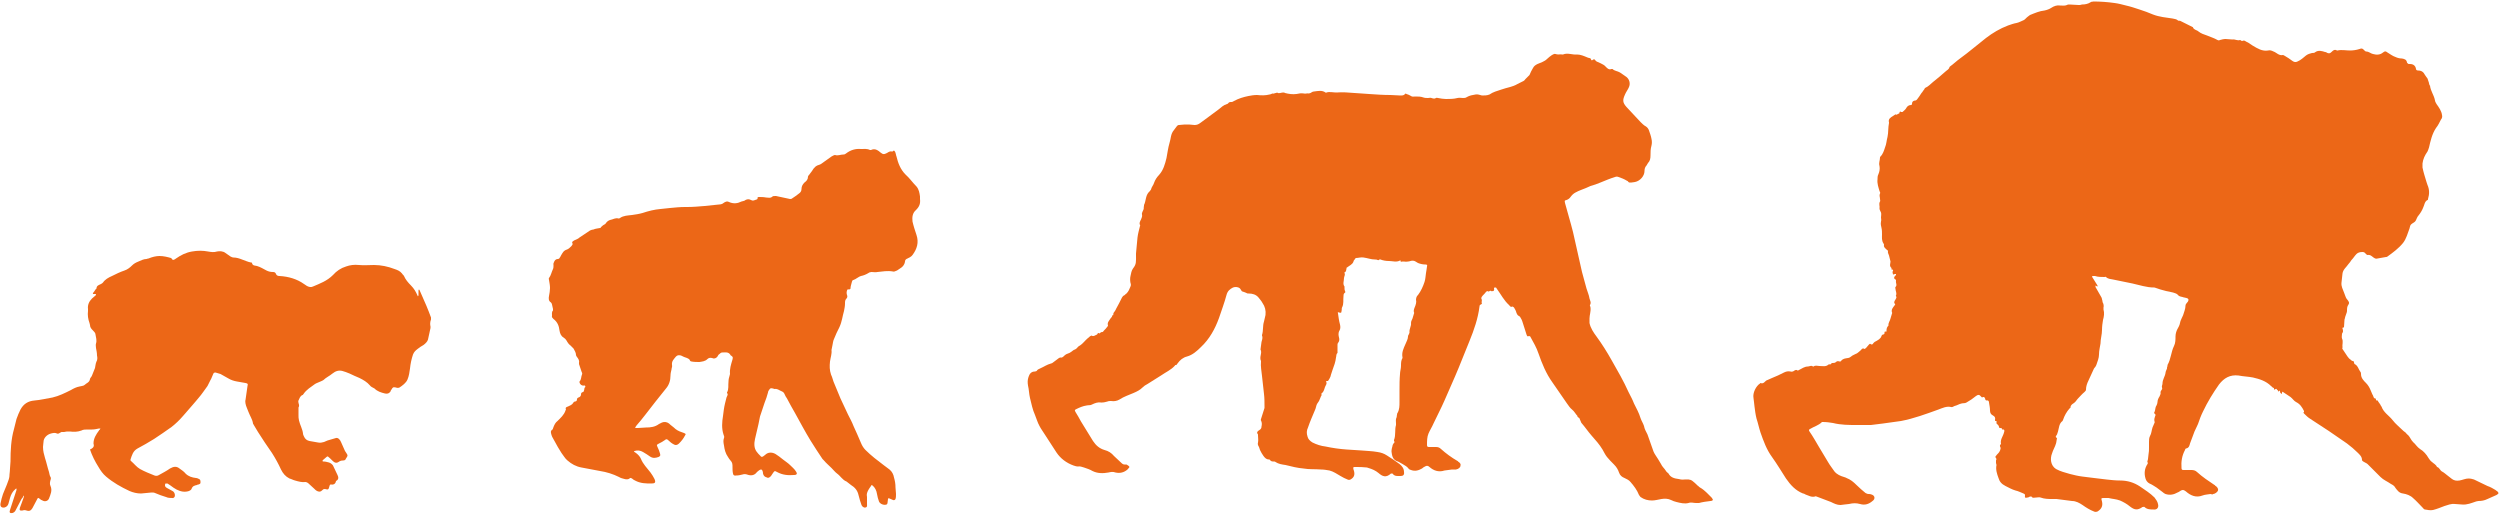
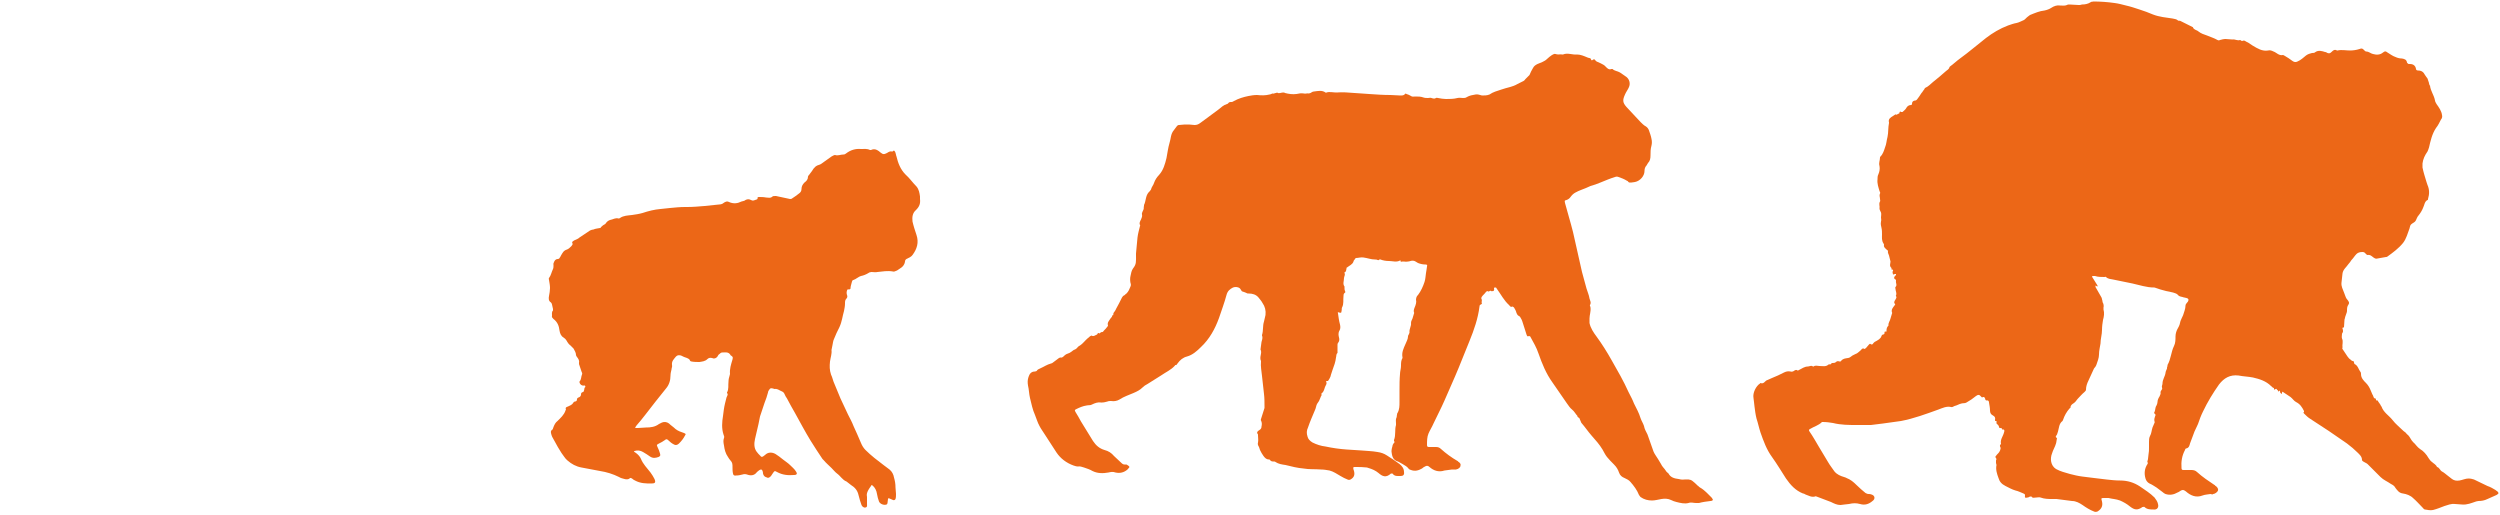
<svg xmlns="http://www.w3.org/2000/svg" version="1.1" id="Layer_1" x="0px" y="0px" viewBox="0 0 500 103" style="enable-background:new 0 0 500 103;" xml:space="preserve">
  <style type="text/css">
	.st0{fill:#EC6717;}
</style>
  <g>
    <path id="elder" class="st0" d="M442.1,98.8c-0.5,0.1-1.1,0.1-1.6,0.3c-1.3,0.5-2.4,0-3.3-0.8c-0.4-0.3-0.6-0.4-1-0.2   c-0.2,0.1-0.4,0.3-0.7,0.4c-0.7,0.4-1.5,0.6-2.4,0.3c-0.2-0.1-0.4-0.2-0.6-0.4c-0.4-0.3-0.8-0.6-1.2-0.9c-0.5-0.3-0.9-0.6-1.4-0.8   c-0.4-0.2-0.7-0.6-0.8-1c-0.3-1-0.2-2,0.4-2.9c0-0.1,0.1-0.2,0.1-0.2c-0.3-0.3,0-0.5,0-0.8c0-0.3,0.1-0.6,0.1-0.9   c0.1-0.5,0.1-0.9,0.1-1.4c0-0.4,0-0.7,0-1.1c0-0.4,0-0.8,0.2-1.2c0.3-0.5,0.3-1.1,0.5-1.7c0.1-0.2,0.2-0.5,0.3-0.7   c0.1-0.2,0.2-0.4,0.1-0.5c-0.1-0.4,0-0.7,0.1-1c0.1-0.2,0.2-0.4-0.1-0.6c-0.1,0-0.1-0.2,0-0.3c0.2-0.4,0.1-0.9,0.4-1.3   c0.1-0.2,0.2-0.5,0.2-0.7c0-0.4,0.2-0.8,0.4-1.1c0.1-0.3,0.3-0.5,0.2-0.9c0-0.1,0.1-0.2,0.2-0.4c0.1-0.1,0.2-0.3,0.1-0.5   c-0.1-0.3,0.1-0.5,0.1-0.8c0-0.8,0.5-1.4,0.6-2.1c0-0.3,0.2-0.6,0.3-0.9c0-0.2,0-0.3,0.1-0.5c0-0.1,0-0.1,0-0.2   c0.7-1.2,0.7-2.6,1.3-3.8c0.3-0.6,0.3-1.3,0.3-1.9c0-0.6,0.2-1.2,0.5-1.7c0.3-0.5,0.4-0.9,0.5-1.4c0.1-0.2,0.2-0.5,0.3-0.7   c0.1-0.1,0.1-0.3,0.2-0.4c0.2-0.7,0.5-1.3,0.5-2c0-0.3,0.3-0.5,0.5-0.8c0.2-0.4,0.1-0.6-0.3-0.7c-0.3-0.1-0.6-0.1-0.8-0.2   c-0.4-0.1-0.7-0.1-1-0.5c-0.2-0.2-0.6-0.3-0.9-0.4c-0.4-0.1-0.9-0.2-1.4-0.3c-0.8-0.2-1.5-0.4-2.3-0.7c0,0,0,0-0.1,0   c-1.5,0-2.9-0.5-4.3-0.8c-1.3-0.3-2.6-0.5-3.9-0.8c-0.5-0.1-1-0.1-1.4-0.5c-0.1-0.1-0.2,0-0.3,0c-0.7,0-1.3,0-1.9-0.2   c-0.1,0-0.2,0-0.3,0c-0.3,0-0.4,0.1-0.2,0.3c0.3,0.5,0.7,1.1,1,1.6c0,0.1,0,0.1,0,0.2c-0.1,0-0.1,0-0.2-0.1c-0.1,0-0.1-0.1-0.2-0.1   c0,0.1,0,0.2,0,0.3c0.4,0.7,0.8,1.4,1.2,2.1c0.1,0.2,0.1,0.5,0.2,0.7c0,0.1,0,0.1,0,0.2c0.2,0.3,0.3,0.8,0.2,1.1c0,0.1,0,0.3,0,0.4   c0.2,0.7,0.1,1.4-0.1,2.1c-0.1,0.6-0.2,1.3-0.2,2c0,0.9-0.3,1.8-0.3,2.7c-0.1,0.7-0.3,1.4-0.3,2.2c0,0.7-0.3,1.4-0.5,2   c-0.1,0.3-0.3,0.6-0.5,0.8c-0.4,0.8-0.7,1.6-1.1,2.4c-0.3,0.6-0.5,1.2-0.5,1.8c0,0.2-0.1,0.3-0.3,0.5c-0.5,0.4-0.9,0.9-1.3,1.3   c-0.3,0.3-0.4,0.6-0.8,0.9c-0.3,0.2-0.7,0.4-0.7,0.9c0,0.1-0.1,0.1-0.2,0.2c-0.6,0.7-1,1.4-1.3,2.3c0,0.1-0.1,0.1-0.1,0.2   c-0.7,0.5-0.7,1.4-0.9,2.1c-0.1,0.2-0.1,0.4-0.2,0.6c-0.1,0.2-0.5,0.5,0,0.7c-0.1,0.4-0.1,0.8-0.2,1.1c-0.2,0.7-0.6,1.3-0.8,2   c-0.4,1-0.3,2.4,0.8,3.1c0.9,0.5,1.8,0.7,2.8,1c0.8,0.2,1.6,0.4,2.4,0.5c0.8,0.1,1.6,0.2,2.4,0.3c0.8,0.1,1.7,0.2,2.5,0.3   c0.9,0.1,1.8,0.2,2.7,0.2c1.5,0,2.8,0.4,4,1.2c1,0.7,2,1.3,2.9,2.2c0.3,0.4,0.6,0.8,0.7,1.3c0.2,0.7-0.2,1.2-0.9,1.1   c-0.6,0-1.3,0-1.8-0.5c-0.1-0.1-0.2,0-0.3,0c0,0,0,0-0.1,0c-1,0.7-1.6,0.6-2.5-0.1c-0.6-0.5-1.3-0.9-2-1.2   c-0.8-0.3-1.5-0.3-2.3-0.5c-0.3,0-0.5,0-0.8,0c-0.7,0-0.7,0-0.5,0.7c0.2,0.9-0.1,1.5-0.9,2c-0.3,0.1-0.5,0.1-0.7,0   c-0.8-0.3-1.6-0.8-2.3-1.3c-0.6-0.4-1.3-0.8-2.1-0.8c-1-0.1-2.1-0.3-3.1-0.4c-0.3,0-0.6,0-0.8,0c-0.8,0-1.6,0-2.4-0.3   c-0.3-0.1-0.6,0-0.8,0c-0.4,0-0.8,0.2-1-0.2c0,0-0.2,0-0.3,0c-0.2,0.1-0.3,0.2-0.5,0.2c-0.4,0.1-0.6,0.1-0.5-0.4   c0-0.3-0.1-0.3-0.3-0.4c-0.5-0.2-1.1-0.5-1.6-0.6c-0.7-0.2-1.4-0.6-2-0.9c-0.8-0.4-1.2-0.9-1.4-1.6c-0.3-0.8-0.6-1.7-0.4-2.6   c0-0.1-0.1-0.3-0.1-0.4c0-0.2,0-0.4,0-0.5c0-0.1,0.1-0.2,0.1-0.3c-0.1-0.2-0.3-0.4-0.2-0.5c0.2-0.3,0.4-0.5,0.6-0.7   c0.2-0.2,0.5-0.8,0.4-1.1c-0.1-0.2-0.2-0.4,0-0.6c0,0,0.1-0.1,0.1-0.1c-0.2-0.9,0.4-1.5,0.6-2.3c0.1-0.3,0.2-0.7-0.4-0.6   c0.1-0.5-0.6-0.1-0.6-0.5c0-0.3-0.3-0.5-0.5-0.7c0-0.1,0-0.2,0-0.2c0-0.1,0-0.2,0-0.3c-0.1,0-0.2,0-0.2,0c-0.1,0-0.1-0.1-0.1-0.2   c0.1-0.4,0-0.7-0.4-0.9c-0.4-0.2-0.6-0.5-0.6-1c0-0.5-0.1-1-0.2-1.6c0-0.2-0.1-0.5-0.5-0.4c0,0-0.2-0.1-0.2-0.1   c-0.1-0.4-0.2-0.8-0.7-0.5c0,0-0.1-0.1-0.2-0.2c-0.3-0.4-0.6-0.4-1-0.1c-0.6,0.5-1.2,0.9-1.9,1.3c-0.3,0.2-0.7,0.1-1,0.2   c-0.5,0.1-0.9,0.4-1.4,0.5c-0.2,0.1-0.5,0.3-0.7,0.2c-0.9-0.2-1.7,0.2-2.5,0.5c-2.5,0.9-4.9,1.8-7.5,2.3c-1.2,0.2-2.4,0.3-3.6,0.5   c-0.8,0.1-1.6,0.2-2.4,0.3c-0.5,0-1,0-1.5,0c-0.4,0-0.9,0-1.3,0c-1.6,0-3.2,0-4.8-0.4c-0.6-0.1-1.3-0.2-2-0.2c-0.1,0-0.1,0-0.2,0   c-0.7,0.7-1.6,0.9-2.4,1.4c-0.2,0.1-0.3,0.2-0.1,0.5c0.7,1,1.3,2.1,1.9,3.1c0.6,1,1.2,2,1.8,3c0.4,0.7,0.9,1.3,1.3,1.9   c0.5,0.6,1.2,0.9,1.9,1.1c0.2,0.1,0.4,0.1,0.5,0.2c0.8,0.3,1.4,0.8,2,1.4c0.6,0.6,1.2,1.1,1.8,1.6c0.2,0.1,0.4,0.2,0.6,0.2   c0.2,0,0.4,0,0.6,0.1c0.7,0.2,0.8,0.9,0.2,1.3c-0.7,0.6-1.5,0.9-2.5,0.6c-0.7-0.2-1.4-0.2-2.2,0c-0.6,0.1-1.2,0.1-1.7,0.2   c-0.7,0-1.3-0.3-1.9-0.6c-1-0.4-1.9-0.7-2.9-1.1c-0.1,0-0.2-0.1-0.3,0c-0.7,0.2-1.3-0.2-1.9-0.4c-0.2-0.1-0.3-0.2-0.5-0.2   c-1.5-0.6-2.5-1.7-3.4-3c-0.9-1.4-1.8-2.9-2.8-4.3c-1.1-1.5-1.7-3.2-2.3-4.9c-0.3-0.9-0.5-1.9-0.8-2.8c-0.2-0.8-0.3-1.6-0.4-2.4   c-0.1-0.6-0.1-1.2-0.2-1.7c-0.2-1,0.5-2.4,1.3-2.9c0,0,0.1-0.1,0.1-0.1c0.7,0.3,0.9-0.5,1.4-0.6c0.3-0.1,0.6-0.3,0.9-0.4   c0.8-0.3,1.6-0.7,2.4-1.1c0.4-0.2,0.8-0.3,1.3-0.2c0.2,0.1,0.6,0,0.8-0.2c0.2-0.1,0.4-0.2,0.6,0c0,0,0.2,0,0.3-0.1   c0.6-0.3,1.1-0.7,1.8-0.7c0.3,0,0.6-0.3,1,0c0,0,0.1,0,0.1,0c0.4-0.3,0.8-0.1,1.2-0.1c0.6,0,1.3,0.2,1.8-0.3   c0.2-0.1,0.6,0.1,0.6-0.3c0,0,0.1,0,0.2,0c0.2,0,0.5,0,0.7-0.2c0.2-0.2,0.4-0.2,0.7-0.1c0.1,0,0.3,0,0.3-0.1   c0.4-0.5,0.8-0.5,1.4-0.6c0.3,0,0.6-0.3,0.9-0.5c0.2-0.1,0.4-0.2,0.6-0.3c0.4-0.1,0.7-0.5,1-0.7c0.2-0.2,0.4-0.6,0.8-0.3   c0,0,0.2-0.1,0.3-0.2c0.2-0.2,0.4-0.5,0.6-0.7c0.1-0.1,0.2-0.2,0.3-0.1c0.3,0.2,0.4,0.1,0.6-0.2c0.1-0.1,0.3-0.3,0.4-0.3   c0.5-0.3,1-0.5,1.2-1.1c0-0.1,0.2-0.3,0.3-0.3c0.3,0,0.3-0.2,0.3-0.4c0-0.1,0-0.2,0.2-0.2c0.2,0.1,0.2,0,0.2-0.2   c0-0.4,0.1-0.7,0.4-1c-0.1-0.5,0.3-0.9,0.4-1.4c0.1-0.3,0.2-0.7,0.3-1c0-0.1,0.1-0.1,0-0.2c-0.2-0.6,0.2-1,0.5-1.4   c0.1-0.1,0.2-0.3,0.1-0.3c-0.3-0.3-0.1-0.6,0.1-0.9c0.1-0.2,0.3-0.4,0.1-0.7c0,0-0.1-0.1,0-0.1c0.2-0.5-0.1-0.9-0.1-1.3   c0-0.1-0.1-0.3,0-0.4c0.4-0.4,0-0.8,0.1-1.2c0-0.1,0-0.3-0.1-0.3c-0.4-0.2-0.3-0.5-0.1-0.7c0.1-0.1,0.1-0.1,0.2-0.2   c0-0.1,0-0.1,0-0.2c-0.1,0-0.1,0-0.2,0c-0.1,0-0.2,0.1-0.4,0.1c0-0.2-0.1-0.3-0.1-0.5c0.1-0.3,0.3-0.5-0.2-0.5c0,0,0-0.3,0-0.3   c-0.5-0.4-0.2-0.9-0.2-1.3c-0.1-0.4-0.2-0.8-0.3-1.2c-0.1-0.3-0.3-0.6-0.2-0.9c0-0.1-0.2-0.2-0.3-0.3c-0.3-0.3-0.6-0.5-0.5-0.9   c0-0.1,0-0.2-0.1-0.3c-0.4-0.6-0.3-1.2-0.3-1.8c0-0.4,0-0.9-0.1-1.3c-0.1-0.4-0.2-0.8-0.1-1.3c0.1-0.3,0-0.6,0-0.8   c0-0.3,0.1-0.7,0-1c-0.1-0.3-0.3-0.5-0.3-0.8c0.1-0.5-0.2-0.9,0.1-1.4c0.1-0.1,0-0.3,0-0.5c0-0.4-0.2-0.7,0-1.1   c0.1-0.1,0-0.3-0.1-0.5c-0.2-0.7-0.5-1.5-0.4-2.3c0-0.4,0-0.7,0.2-1.1c0.2-0.5,0.3-1,0.2-1.6c-0.2-0.6,0.1-1.1,0.1-1.7   c0-0.1,0-0.1,0.1-0.2c0.5-0.5,0.7-1.2,0.9-1.8c0.3-0.7,0.3-1.4,0.5-2.1c0.2-0.9,0.1-1.9,0.3-2.8c0,0,0-0.1,0-0.1   c-0.2-0.7,0.3-1,0.8-1.3c0.2-0.1,0.5-0.4,0.6-0.3c0.3,0.2,0.4-0.4,0.6-0.1c0-0.1,0.1-0.2,0.1-0.3c0.1-0.2,0.1-0.3,0.3-0.1   c0,0,0.2,0,0.3,0c0.2-0.2,0.5-0.4,0.7-0.7c0.2-0.4,0.5-0.7,1-0.7c0.1,0,0.2-0.1,0.2-0.2c0-0.5,0.3-0.7,0.7-0.7   c0.1,0,0.2-0.1,0.3-0.2c0.3-0.4,0.6-0.8,0.9-1.3c0.1-0.1,0.2-0.2,0.3-0.4c0.1-0.1,0.2-0.3,0.3-0.4c0-0.1,0.1-0.2,0.1-0.2   c0.7-0.3,1.1-0.8,1.6-1.2c0.9-0.7,1.7-1.4,2.5-2.1c0.3-0.3,0.7-0.4,0.8-0.9c0,0,0.1-0.1,0.1-0.1c0.7-0.5,1.3-1.1,2-1.6   c1.8-1.3,3.4-2.7,5.2-4.1c1.3-1,2.8-1.9,4.4-2.5c0.6-0.2,1.1-0.4,1.7-0.5c0.5-0.1,1-0.4,1.5-0.6c0.3-0.2,0.5-0.5,0.8-0.7   c0.1-0.1,0.3-0.2,0.4-0.3c1-0.4,1.9-0.8,2.9-0.9c0.5-0.1,1-0.3,1.3-0.5c0.6-0.4,1.2-0.6,1.8-0.5c0.5,0,0.9,0.1,1.4-0.1   c0.1-0.1,0.3-0.1,0.5-0.1c0.6,0,1.2,0.1,1.8,0.1c0.1,0,0.2,0,0.3,0c0.1,0,0.3-0.1,0.4-0.1c0.6,0,1.2-0.1,1.8-0.5   c0.1-0.1,0.3,0,0.4-0.1c1.5,0,2.9,0.1,4.3,0.3c0.8,0.1,1.5,0.3,2.3,0.5c0.9,0.2,1.8,0.5,2.7,0.8c0.9,0.3,1.8,0.6,2.7,1   c1.3,0.5,2.6,0.6,3.9,0.8c0.4,0.1,0.8,0.1,1.1,0.4c0.1,0.1,0.4,0,0.5,0.1c0.8,0.4,1.6,0.8,2.4,1.2c0,0,0.1,0,0.1,0.1   c0.2,0.5,0.8,0.5,1.1,0.8c0.5,0.4,1.1,0.6,1.7,0.8c0.7,0.3,1.4,0.5,2.1,0.9c0.2,0.1,0.3,0.1,0.5,0c0.4-0.1,0.7-0.2,1.1-0.2   c0.5,0,0.9,0.1,1.4,0.1c0.5-0.1,1,0.3,1.5,0.1c0.1,0,0.3,0.2,0.4,0.2c0.1,0,0.3-0.1,0.4-0.1c0.3,0.1,0.5,0.3,0.8,0.4   c0.3,0.2,0.6,0.4,0.9,0.6c0.5,0.3,1,0.6,1.5,0.8c0.5,0.2,1.1,0.3,1.6,0.2c0.4-0.1,0.7,0,1.1,0.2c0.6,0.2,1.1,0.9,1.9,0.7   c0.1,0,0.2,0.1,0.4,0.2c0.5,0.3,1,0.6,1.5,1c0.3,0.2,0.6,0.3,1,0.1c0.7-0.3,1.2-0.8,1.7-1.2c0.4-0.3,0.8-0.4,1.2-0.5   c0.2,0,0.5,0,0.7-0.2c0.6-0.4,1.3-0.2,1.9,0c0.2,0,0.3,0.1,0.5,0.2c0.3,0.1,0.5,0.1,0.8-0.2c0.3-0.3,0.6-0.6,1.1-0.3   c0,0,0.1,0,0.1,0c0.8-0.2,1.7,0,2.5,0c0.6,0,1.3-0.1,1.9-0.3c0.5-0.2,0.6-0.1,1,0.3c0.1,0.1,0.2,0.2,0.3,0.2c0.6,0,0.9,0.4,1.4,0.5   c0.7,0.2,1.4,0.2,2-0.3c0.4-0.3,0.5-0.3,0.9,0c0.5,0.3,1,0.7,1.6,0.9c0.4,0.2,0.9,0.3,1.3,0.3c0.5,0.1,0.9,0.2,1,0.8   c0,0.1,0.2,0.2,0.3,0.3c0.1,0,0.2,0,0.3,0c0.6,0,1.1,0.3,1.2,1c0,0.2,0.2,0.3,0.4,0.3c0.7,0,1.1,0.3,1.4,0.9   c0.1,0.2,0.3,0.4,0.5,0.7c0.1,0.2,0.1,0.4,0.2,0.6c0.1,0.2,0.1,0.5,0.2,0.7c0,0,0,0.1,0.1,0.1c0.1,1.1,0.8,1.9,1,3   c0,0.2,0.2,0.5,0.3,0.7c0.5,0.7,1,1.4,1.1,2.2c0.1,0.3,0,0.7-0.2,0.9c-0.3,0.6-0.6,1.2-1,1.7c-0.8,1.2-1.1,2.6-1.4,3.9   c-0.1,0.3-0.2,0.6-0.3,0.8c-0.5,0.7-0.9,1.5-1,2.4c0,0.3,0,0.6,0,0.8c0.2,1,0.5,1.9,0.8,2.9c0.1,0.2,0.1,0.4,0.2,0.6   c0.4,0.9,0.4,1.8,0.1,2.8c0,0.1,0,0.2-0.1,0.2c-0.6,0.3-0.6,1-0.9,1.6c-0.2,0.5-0.5,1-0.9,1.5c-0.3,0.3-0.4,0.8-0.6,1.1   c-0.2,0.3-0.6,0.4-0.9,0.7c-0.2,0.2-0.2,0.5-0.3,0.8c-0.4,1-0.6,2-1.3,2.9c-0.9,1.1-2,1.9-3.1,2.7c-0.1,0.1-0.2,0.1-0.3,0.1   c-0.6,0.1-1.1,0.2-1.7,0.3c-0.3,0.1-0.5,0-0.8-0.2c-0.3-0.2-0.6-0.6-1.2-0.5c-0.1,0-0.2-0.1-0.3-0.2c-0.2-0.2-0.3-0.4-0.7-0.4   c-0.5,0-0.9,0.1-1.2,0.4c-0.4,0.4-0.6,0.8-1,1.2c-0.2,0.3-0.4,0.6-0.6,0.8c-0.4,0.6-1.1,1.1-1.2,1.9c-0.1,0.6-0.1,1.2-0.2,1.8   c-0.1,0.8,0.3,1.4,0.5,2c0.1,0.3,0.2,0.5,0.3,0.8c0.1,0.3,0.3,0.6,0.5,0.8c0.2,0.3,0.3,0.5,0.1,0.8c-0.3,0.4-0.3,0.8-0.3,1.3   c0,0.3-0.2,0.6-0.3,1c-0.1,0.2-0.1,0.5-0.2,0.7c0,0.5-0.1,1-0.1,1.5c0,0.2-0.4,0-0.3,0.3c0.1,0.2,0.1,0.4,0.1,0.6   c0,0.2-0.2,0.3-0.2,0.5c0,0.3-0.1,0.6,0,0.9c0.3,0.6,0,1.2,0.1,1.8c0,0.1-0.1,0.2,0,0.3c0.3,0.5,0.7,1,1,1.5   c0.2,0.3,0.4,0.5,0.7,0.7c0.1,0.1,0.2,0.2,0.3,0.2c0.2,0,0.3,0.1,0.3,0.3c0,0.1,0.1,0.3,0.1,0.3c0.7,0.3,0.8,1.1,1.2,1.6   c0.1,0.1,0.1,0.3,0.1,0.4c0,0.8,0.5,1.3,1,1.8c0.4,0.4,0.7,0.9,0.9,1.4c0.2,0.4,0.3,0.8,0.5,1.1c0.1,0.2,0.1,0.6,0.5,0.6   c0,0,0.1,0.1,0.1,0.1c-0.1,0.3,0.1,0.3,0.3,0.3c0.1,0,0.1,0.2,0.2,0.3c0.2,0.3,0.4,0.5,0.5,0.8c0,0,0.1,0.1,0.1,0.1   c0.4,1.2,1.5,1.8,2.2,2.7c0.6,0.8,1.5,1.5,2.2,2.2c0.1,0.1,0.3,0.2,0.4,0.3c0.2,0.2,0.3,0.4,0.5,0.5c0.4,0.4,0.6,1,1,1.4   c0.5,0.4,0.8,1,1.4,1.4c0.7,0.4,1.3,1.1,1.7,1.8c0.2,0.3,0.4,0.6,0.7,0.8c0.3,0.3,0.8,0.5,1,1c0.5,0.1,0.6,0.7,1,0.9   c0.4,0.2,0.7,0.5,1.1,0.8c0.3,0.2,0.6,0.5,0.9,0.7c0.4,0.3,0.9,0.4,1.5,0.3c0.6-0.1,1.2-0.4,1.8-0.4c0.4,0,0.8,0.1,1.1,0.2   c0.9,0.4,1.8,0.9,2.7,1.3c0.6,0.2,1.1,0.5,1.6,0.8c0.1,0.1,0.2,0.2,0.3,0.2c0.4,0.4,0.4,0.5-0.1,0.8c-0.6,0.3-1.2,0.5-1.8,0.8   c-0.6,0.3-1.2,0.4-1.8,0.4c-0.2,0-0.4,0.1-0.5,0.1c-0.9,0.3-1.8,0.7-2.8,0.6c-0.5,0-0.9-0.1-1.4-0.1c-0.8-0.1-1.4,0.2-2.1,0.4   c-0.8,0.3-1.5,0.6-2.3,0.8c-0.5,0.1-1.1,0-1.6-0.1c-0.2,0-0.3-0.2-0.5-0.4c-0.6-0.6-1.2-1.3-1.9-1.9c-0.5-0.5-1.3-0.8-2-0.9   c-0.8-0.1-1.1-0.6-1.5-1.1c-0.2-0.4-0.5-0.6-0.9-0.8c-0.7-0.5-1.5-0.8-2.1-1.4c-0.3-0.3-0.6-0.6-0.9-0.9c-0.6-0.6-1.1-1.1-1.7-1.7   c-0.1-0.1-0.3-0.2-0.5-0.3c-0.2-0.1-0.6-0.3-0.6-0.5c0-0.7-0.5-1.1-0.9-1.5c-0.6-0.6-1.3-1.2-2.1-1.8c-2.4-1.7-4.8-3.3-7.3-4.9   c-0.5-0.3-0.9-0.7-1.3-1.1c-0.1-0.1-0.2-0.2,0-0.3c0,0,0-0.1,0-0.2c-0.4-0.8-0.8-1.4-1.6-1.8c-0.4-0.2-0.7-0.7-1.1-1   c-0.4-0.3-0.8-0.5-1.2-0.8c-0.1-0.1-0.2-0.1-0.3-0.2c-0.1,0-0.1-0.1-0.1-0.2c0,0.1,0,0.2-0.1,0.3c0,0.1,0,0.2,0,0.3   c-0.1-0.1-0.2-0.1-0.3-0.2c-0.1-0.1-0.1-0.3-0.1-0.4c0,0-0.1-0.1-0.1-0.1c-0.3,0.5-0.3-0.1-0.4-0.1c-0.1,0-0.1-0.1-0.2-0.2   c-0.1-0.2-0.6,0.5-0.5-0.2c-0.3,0-0.4-0.3-0.6-0.4c-1-1-2.3-1.4-3.6-1.7c-1-0.2-1.9-0.2-2.9-0.4c-1.7-0.2-2.9,0.5-3.9,1.8   c-1.2,1.7-2.3,3.5-3.2,5.4c-0.4,0.8-0.7,1.6-1,2.5c-0.2,0.5-0.5,1-0.7,1.5c-0.3,0.8-0.6,1.6-0.9,2.4c-0.1,0.4-0.2,0.9-0.8,1   c-0.1,0-0.2,0.2-0.2,0.3c-0.6,1.1-0.8,2.3-0.7,3.6c0,0.3,0.1,0.4,0.4,0.4c0.5,0,1,0,1.6,0c0.4,0,0.8,0.1,1.1,0.4   c1.1,1,2.3,1.8,3.5,2.6c0,0,0.1,0,0.1,0.1c0.5,0.3,0.7,0.7,0.6,1c-0.1,0.3-0.6,0.7-1,0.7C442.7,98.9,442.4,98.9,442.1,98.8   C442.1,98.8,442.1,98.8,442.1,98.8" />
    <path id="adult_1_" class="st0" d="M336.9,95.9c0.6,0,1.1-0.1,1.6,0.3c0.4,0.3,0.7,0.6,1,0.9c0.2,0.1,0.3,0.3,0.5,0.4   c0.9,0.5,1.6,1.3,2.3,2c0,0,0.1,0.1,0.1,0.1c0.1,0.2,0.2,0.4,0.2,0.4c-0.1,0.1-0.3,0.2-0.5,0.2c-0.8,0.1-1.6,0.2-2.3,0.4   c-0.2,0-0.4,0-0.6,0c-0.5,0-1-0.2-1.5,0c-0.8,0.2-1.6,0-2.4-0.2c-0.4-0.1-0.7-0.2-1.1-0.4c-0.6-0.3-1.3-0.3-1.9-0.2   c-0.6,0.1-1.3,0.3-1.9,0.3c-0.8,0-1.6-0.2-2.3-0.7c-0.1-0.1-0.2-0.3-0.3-0.4c-0.4-1-1-1.8-1.7-2.6c-0.3-0.4-0.8-0.6-1.2-0.8   c-0.5-0.2-0.9-0.5-1.1-1.1c-0.2-0.6-0.5-1.1-1-1.6c-0.5-0.5-1-1-1.4-1.5c-0.4-0.5-0.6-1-0.9-1.5c-0.6-1-1.4-1.9-2.2-2.8   c-0.7-0.8-1.3-1.7-2-2.5c0,0-0.1-0.1-0.1-0.2c-0.1-0.2-0.2-0.5-0.3-0.7c0-0.2-0.5-0.2-0.4-0.5c-0.4-0.4-0.6-0.9-1.1-1.3   c-0.4-0.3-0.7-0.8-1-1.2c-1-1.4-1.9-2.8-2.9-4.2c-1.3-1.8-2.1-3.8-2.8-5.8c-0.4-1.2-1-2.2-1.6-3.3c0-0.1-0.2-0.2-0.3-0.2   c-0.4,0.2-0.4-0.1-0.5-0.3c-0.2-0.7-0.5-1.5-0.7-2.2c-0.1-0.3-0.2-0.7-0.4-1c-0.1-0.2-0.2-0.4-0.4-0.5c-0.3-0.1-0.4-0.4-0.5-0.6   c-0.1-0.4-0.3-0.8-0.5-1.1c-0.1-0.1-0.3-0.2-0.3-0.2c-0.4,0.2-0.5-0.1-0.7-0.3c-1-0.9-1.6-2.1-2.4-3.2c-0.1-0.1-0.1-0.2-0.2-0.3   c-0.1,0-0.2,0-0.3,0c-0.1,0-0.1,0.2-0.1,0.3c0,0.1,0.1,0.2,0,0.2c0,0.1-0.1,0.2-0.1,0.2c-0.2,0-0.4,0.1-0.5,0   c-0.2-0.2-0.4,0.2-0.5,0.1c-0.3-0.2-0.4,0-0.6,0.2c-0.2,0.3-0.5,0.5-0.7,0.8c-0.1,0.1-0.2,0.4-0.1,0.5c0.2,0.3-0.1,0.6,0.1,0.9   c0,0-0.1,0.1-0.2,0.2c-0.2,0-0.3,0.2-0.3,0.4c-0.3,2.4-1.1,4.7-2,6.9c-1,2.4-1.9,4.8-2.9,7.1c-0.7,1.6-1.4,3.2-2.1,4.8   c-0.7,1.6-1.5,3.1-2.2,4.6c-0.3,0.7-0.7,1.3-1,2c-0.3,0.7-0.3,1.5-0.3,2.3c0,0.3,0.1,0.4,0.4,0.4c0.5,0,0.9,0,1.4,0   c0.4,0,0.7,0.1,1,0.4c1,0.9,2.1,1.7,3.3,2.4c0,0,0.1,0,0.1,0.1c0.3,0.2,0.6,0.4,0.5,0.8c0,0.4-0.4,0.7-0.9,0.8c-0.3,0-0.5,0-0.8,0   c-0.5,0.1-1,0.1-1.5,0.2c-1.2,0.4-2.2,0-3-0.7c-0.3-0.3-0.6-0.3-0.9-0.1c-0.2,0.1-0.4,0.2-0.6,0.4c-0.7,0.4-1.4,0.6-2.2,0.3   c-0.2-0.1-0.4-0.1-0.5-0.3c-0.3-0.4-0.7-0.6-1.2-0.9c-0.4-0.2-0.8-0.5-1.2-0.6c-0.8-0.4-0.9-1.1-1-1.9c0-0.4,0.1-0.8,0.2-1.1   c0-0.2,0.1-0.3,0.2-0.5c0.2-0.2,0.3-0.3,0.1-0.5c0,0,0-0.1,0-0.2c0.4-1,0.1-2,0.4-3c0-0.1,0-0.2,0-0.3c0-0.4-0.1-0.8,0.1-1.2   c0.1-0.1,0-0.3,0.1-0.5c0-0.1,0-0.3,0.1-0.4c0.4-0.7,0.4-1.4,0.4-2.2c0-0.7,0-1.5,0-2.3c0-1.1,0-2.2,0.1-3.3c0-0.5,0.2-1.1,0.2-1.6   c0-0.6,0-1.1,0.3-1.6c0,0,0-0.1,0-0.1c-0.2-1,0.2-1.8,0.6-2.7c0.2-0.5,0.5-1,0.5-1.5c0-0.2,0.1-0.3,0.2-0.5c0-0.1,0.1-0.2,0.1-0.3   c-0.1-0.7,0.4-1.3,0.3-1.9c0-0.4,0.2-0.6,0.3-0.9c0.1-0.4,0.2-0.7,0.3-1c0-0.1,0.1-0.1,0-0.2c-0.2-0.6,0.3-1.2,0.4-1.8   c0-0.2,0.1-0.4,0-0.7c0-0.3,0.1-0.8,0.4-1c0.6-0.8,1-1.7,1.3-2.6c0.2-0.6,0.2-1.2,0.3-1.8c0.1-0.4,0.1-0.8,0.2-1.3   c0.1-0.3,0-0.4-0.3-0.4c-0.5,0-1-0.1-1.5-0.3c-0.2-0.1-0.3-0.2-0.5-0.3c-0.3-0.2-0.7-0.2-1-0.1c-0.2,0.1-1.1,0.2-1.3,0.1   c-0.1,0-0.2,0-0.3,0c-0.2,0-0.4,0.2-0.4-0.2c0,0-0.1-0.1-0.1,0c-0.7,0.4-1.5,0.1-2.2,0.1c-0.6,0-1.2-0.1-1.7-0.3   c-0.1,0-0.1-0.1-0.2,0c-0.2,0.3-0.5,0-0.7,0c-0.1,0-0.1,0-0.2,0c-0.8,0-1.5-0.3-2.3-0.4c-0.5-0.1-1,0.1-1.5,0.1   c-0.1,0-0.2,0.2-0.2,0.2c-0.1,0.2-0.3,0.3-0.3,0.5c-0.2,0.6-0.8,0.8-1.3,1.2c-0.1,0-0.1,0.1-0.1,0.2c-0.1,0.3,0,0.6-0.4,0.8   c0,0-0.1,0.1,0,0.1c0.2,0.4-0.1,0.7-0.1,1c0,0.6-0.3,1.2,0.1,1.7c0,0.1,0,0.2,0,0.3c0,0.2,0,0.4,0.1,0.6c0.1,0.2,0.1,0.3-0.1,0.4   c-0.2,0.2-0.2,0.4-0.2,0.6c-0.1,0.8,0.1,1.6-0.3,2.3c-0.1,0.2,0,0.5-0.1,0.7c0,0.4-0.1,0.4-0.5,0.3c-0.2-0.1-0.3-0.1-0.2,0.2   c0.1,0.7,0.2,1.5,0.4,2.2c0.1,0.4,0.1,0.9-0.1,1.2c-0.3,0.5-0.2,1-0.1,1.4c0.1,0.4,0.1,0.7-0.2,1.1c-0.1,0.1-0.1,0.3-0.1,0.4   c0,0.5,0,1,0,1.4c0,0.1,0,0.2,0,0.2c-0.3,0.2-0.2,0.6-0.3,0.9c-0.1,0.9-0.4,1.7-0.7,2.5c-0.1,0.4-0.3,0.8-0.4,1.3   c-0.1,0.3-0.3,0.6-0.5,0.9c0,0-0.1,0-0.2,0c-0.1,0-0.1,0-0.2,0.1c0.3,0.4-0.1,0.8-0.2,1.1c-0.1,0.3-0.2,0.7-0.4,1   c-0.1,0.2-0.4,0.2-0.3,0.5c0.1,0.2-0.2,0.4-0.2,0.6c-0.1,0.2-0.2,0.5-0.3,0.7c-0.1,0.2-0.3,0.4-0.4,0.6c-0.2,0.4-0.2,0.8-0.4,1.2   c-0.5,1.2-1,2.3-1.4,3.5c-0.3,0.6-0.3,1.2-0.1,1.8c0.1,0.5,0.5,0.9,1,1.2c0.8,0.4,1.7,0.7,2.6,0.8c1.4,0.3,2.8,0.5,4.2,0.6   c1,0.1,2.1,0.1,3.1,0.2c1,0.1,2,0.1,3.1,0.3c0.7,0.1,1.3,0.3,1.9,0.7c0.8,0.5,1.7,1.1,2.5,1.7c0.5,0.4,0.9,0.9,0.9,1.6   c0.1,0.6-0.2,0.8-0.7,0.8c-0.6,0-1.2,0.1-1.6-0.5c0,0-0.2,0-0.3,0c-1,0.9-1.7,0.6-2.5-0.1c-0.6-0.5-1.3-0.8-2-1   c-0.1,0-0.2-0.1-0.3-0.1c-0.8-0.1-1.5-0.1-2.3-0.1c-0.5,0-0.5,0-0.4,0.5c0,0.1,0.1,0.2,0.1,0.3c0.2,0.8,0,1.3-0.7,1.7   c-0.2,0.1-0.4,0.1-0.6,0c-0.5-0.2-0.9-0.4-1.4-0.7c-0.7-0.4-1.4-0.9-2.2-1.1c-0.6-0.1-1.1-0.2-1.7-0.2c-1.2-0.1-2.4,0-3.5-0.2   c-1.2-0.1-2.4-0.4-3.6-0.7c-0.7-0.1-1.4-0.2-2-0.6c-0.1-0.1-0.2-0.1-0.4-0.1c-0.2,0-0.5,0-0.7-0.3c0-0.1-0.2-0.1-0.2-0.1   c-0.5,0-0.8-0.3-1.1-0.7c-0.3-0.4-0.5-0.8-0.7-1.2c-0.1-0.2-0.1-0.4-0.2-0.6c-0.2-0.3-0.3-0.6-0.2-0.9c0.1-0.5,0-0.9,0-1.4   c0-0.1,0-0.1,0-0.2c-0.4-0.5,0-0.7,0.3-0.9c0.3-0.2,0.4-0.4,0.4-0.7c0.1-0.4,0.1-0.8-0.1-1.2c-0.1-0.1,0-0.2,0-0.3   c0.2-0.7,0.5-1.5,0.7-2.2c0-0.1,0-0.2,0-0.3c0-0.8,0-1.7-0.1-2.5c-0.1-1.2-0.3-2.4-0.4-3.6c-0.1-1-0.3-1.9-0.2-2.9c0,0,0,0,0-0.1   c-0.4-0.8,0.3-1.6-0.1-2.3c0.1-0.5,0.1-1,0.2-1.5c0.1-0.4,0.3-0.8,0.1-1.3c0,0,0,0,0-0.1c0.3-0.9,0.1-1.8,0.4-2.7   c0.1-0.4,0.2-0.9,0.3-1.3c0.1-0.9-0.1-1.7-0.6-2.4c-0.2-0.4-0.5-0.7-0.8-1.1c-0.5-0.6-1.2-0.8-2-0.8c-0.1,0-0.3,0-0.4-0.1   c-0.2-0.1-0.5-0.2-0.8-0.3c-0.2,0-0.3-0.4-0.5-0.6c-0.3-0.3-0.9-0.4-1.4-0.2c-0.6,0.3-1.1,0.7-1.3,1.5c-0.4,1.5-1,3.1-1.5,4.6   c-0.8,2.2-1.9,4.2-3.6,5.8c-0.8,0.8-1.7,1.6-2.8,1.9c-0.8,0.2-1.4,0.7-1.9,1.4c-0.1,0.1-0.2,0.4-0.4,0.3c0,0-0.1,0-0.1,0.1   c-0.8,0.9-1.8,1.3-2.8,2c-0.9,0.6-1.8,1.1-2.7,1.7c-0.4,0.2-0.7,0.4-1,0.7c-0.5,0.5-1.1,0.8-1.8,1.1c-0.9,0.4-1.9,0.7-2.8,1.3   c-0.5,0.3-1.1,0.4-1.7,0.3c-0.2,0-0.5,0-0.7,0.1c-0.4,0.1-0.7,0.2-1.1,0.2c-0.1,0-0.1,0-0.2,0c-0.6-0.1-1.2,0.1-1.8,0.4   c-0.3,0.2-0.7,0.1-1.1,0.2c-0.7,0.1-1.4,0.4-2,0.7c-0.4,0.2-0.4,0.2-0.2,0.6c0.4,0.6,0.7,1.2,1.1,1.9c0.8,1.3,1.6,2.6,2.4,3.9   c0.6,0.9,1.3,1.5,2.3,1.8c0.8,0.2,1.4,0.6,1.9,1.2c0.5,0.5,1.1,1,1.6,1.5c0.1,0.1,0.3,0.2,0.5,0.2c0.1,0,0.3,0,0.4,0   c0.2,0.1,0.5,0.3,0.6,0.5c0,0-0.2,0.3-0.4,0.5c-0.7,0.6-1.5,0.8-2.4,0.6c-0.5-0.2-1-0.1-1.4,0c-1.1,0.2-2.2,0.2-3.2-0.3   c-0.5-0.3-1.1-0.5-1.7-0.7c-0.4-0.1-0.8-0.3-1.2-0.2c-0.3,0-0.6-0.1-0.9-0.2c-1.4-0.5-2.6-1.4-3.4-2.6c-0.8-1.2-1.6-2.5-2.4-3.7   c-0.3-0.5-0.7-1-1-1.6c-0.4-0.7-0.6-1.5-0.9-2.2c-0.5-1.1-0.7-2.2-1-3.4c-0.2-0.8-0.2-1.7-0.4-2.5c-0.1-0.6-0.1-1.1,0.1-1.7   c0.2-0.6,0.5-1.1,1.3-1.1c0.1,0,0.4-0.1,0.4-0.2c0.1-0.2,0.4-0.3,0.6-0.4c0.7-0.3,1.4-0.8,2.2-1c0.1,0,0.3-0.1,0.4-0.2   c0.4-0.3,0.8-0.6,1.2-0.9c0.1,0,0.2-0.1,0.2-0.1c0.4,0.1,0.6-0.1,0.9-0.4c0.2-0.2,0.4-0.3,0.7-0.4c0.4-0.1,0.7-0.4,1-0.6   c0.1-0.1,0.3-0.2,0.4-0.2c0.1-0.1,0.2-0.1,0.3-0.2c0.2-0.2,0.4-0.5,0.7-0.6c0.6-0.4,1-1,1.6-1.5c0.2-0.1,0.3-0.3,0.5-0.4   c0.1,0,0.2-0.1,0.2-0.1c0.4,0.3,0.8-0.1,1.1-0.2c0.1,0,0.1-0.5,0.5-0.2c0.2-0.2,0.3-0.3,0.6-0.3c0.1,0,0.2-0.2,0.3-0.3   c0.2-0.2,0.5-0.5,0.7-0.8c0,0,0.1-0.1,0.1-0.2c-0.2-0.6,0.2-0.9,0.5-1.4c0.1-0.2,0.4-0.3,0.3-0.6c0.4,0,0.2-0.3,0.3-0.5   c0.2-0.3,0.4-0.5,0.5-0.8c0.4-0.7,0.8-1.5,1.2-2.3c0.1-0.2,0.3-0.4,0.4-0.4c0.2-0.1,0.3-0.3,0.5-0.4c0.4-0.4,0.6-0.9,0.8-1.4   c0.1-0.2,0.1-0.5,0-0.7c-0.1-0.5-0.1-1,0-1.4c0.1-0.5,0.2-1.1,0.5-1.5c0.7-0.9,0.6-1.3,0.6-2.8c0-0.1,0-0.1,0-0.2   c0.1-1.1,0.2-2.1,0.3-3.2c0.1-0.8,0.3-1.5,0.5-2.3c0-0.1,0.1-0.2,0-0.2c-0.2-0.4,0-0.7,0.2-1.1c0.1-0.3,0.3-0.6,0.2-1   c-0.1-0.3,0.2-0.7,0.3-1c0.1-0.2,0-0.5,0.1-0.7c0-0.1,0-0.1,0-0.2c0.4-0.8,0.3-1.8,0.9-2.5c0.2-0.2,0.4-0.4,0.5-0.6   c0.1-0.5,0.5-0.9,0.6-1.3c0.2-0.6,0.6-1.2,1-1.6c0.9-1,1.2-2.2,1.5-3.4c0.2-1,0.3-2,0.6-3c0.3-0.9,0.2-1.8,0.9-2.6   c0.2-0.3,0.4-0.5,0.6-0.8c0.1-0.1,0.2-0.2,0.4-0.2c0.7-0.1,1.3-0.1,2-0.1c0.4,0,0.7,0.1,1.1,0.1c0.4,0,0.7-0.1,1-0.3   c1.2-0.9,2.5-1.8,3.8-2.8c0.5-0.4,1-0.9,1.7-1.1c0.1,0,0.2-0.1,0.2-0.1c0.2-0.3,0.4-0.3,0.7-0.3c0.2,0,0.3-0.1,0.5-0.2   c0.9-0.5,1.9-0.8,2.9-1c0.5-0.1,1.1-0.2,1.7-0.2c0.9,0.1,1.7,0.1,2.5-0.1c0.2,0,0.5-0.2,0.6-0.2c0.3,0.1,0.4-0.1,0.7-0.1   c0.1,0,0.2-0.1,0.2-0.1c0.4,0.3,0.8,0,1.2,0c0.1,0,0.3,0,0.4,0.1c0.8,0.2,1.5,0.3,2.3,0.2c0.5-0.1,0.9-0.2,1.5-0.1   c0.3,0.1,0.6-0.1,1,0c0,0,0.2-0.1,0.3-0.1c0.2-0.1,0.4-0.3,0.7-0.3c0.8-0.1,1.6-0.3,2.3,0.2c0,0,0.1,0.1,0.2,0c0.6-0.2,1.3,0,2,0   c1.2-0.1,2.4,0,3.6,0.1c1,0.1,2,0.1,2.9,0.2c1.4,0.1,2.9,0.2,4.3,0.2c0.7,0,1.3,0.1,2,0.1c0.3,0,0.7,0,0.9-0.3c0-0.1,0.2-0.1,0.3,0   c0.3,0.1,0.6,0.2,0.9,0.4c0.2,0.2,0.6,0.1,0.9,0.1c0.5,0,1.1,0,1.6,0.2c0.3,0.1,0.6,0.1,0.9,0.1c0.3,0,0.5-0.1,0.7,0   c0.3,0.1,0.6,0.2,0.9,0c0.1-0.1,0.3,0,0.4,0c0.5,0.1,1.1,0.2,1.6,0.2c0.8,0,1.5,0,2.3-0.2c0.4-0.1,0.7,0,1.1,0c0.3,0,0.5,0,0.8-0.2   c0.5-0.3,1.1-0.4,1.7-0.5c0.4-0.1,0.9,0.1,1.3,0.2c0.5,0,1,0,1.5-0.2c0.7-0.5,1.5-0.7,2.4-1c1.1-0.4,2.2-0.5,3.2-1.1   c0.4-0.2,0.8-0.4,1.2-0.6c0.2-0.1,0.3-0.3,0.4-0.4c0.2-0.2,0.3-0.3,0.5-0.5c0.1-0.1,0.2-0.2,0.3-0.3c0.2-0.5,0.4-0.9,0.7-1.4   c0.2-0.4,0.5-0.6,0.9-0.8c0.7-0.3,1.4-0.5,1.9-1c0.3-0.3,0.7-0.6,1-0.8c0.2-0.1,0.5-0.3,0.7-0.2c0.5,0.2,0.9,0,1.4,0.1   c0,0,0.1,0,0.1,0c0.9-0.4,1.9,0.1,2.8,0c0.7,0,1.4,0.3,2.1,0.6c0.1,0,0.2,0.1,0.3,0.1c0.2,0,0.4,0.1,0.4,0.3   c0.1,0.2,0.2,0.2,0.3,0.1c0.3-0.2,0.4-0.2,0.6,0.1c0.1,0.2,0.5,0.3,0.9,0.5c0.4,0.2,0.9,0.4,1.2,0.8c0.3,0.3,0.6,0.6,1.1,0.4   c0.1,0,0.2,0,0.2,0c0.4,0.4,1,0.4,1.5,0.7c0.4,0.3,0.9,0.6,1.3,0.9c0.6,0.5,0.8,1.3,0.5,2c-0.2,0.5-0.6,1-0.8,1.5   c-0.5,1.1-0.5,1.6,0.3,2.5c0.9,1,1.9,2,2.8,3c0.3,0.3,0.7,0.7,1.1,0.9c0.3,0.2,0.5,0.5,0.6,0.8c0.2,0.6,0.4,1.1,0.5,1.7   c0.1,0.4,0.1,0.9,0,1.3c-0.2,0.7-0.2,1.3-0.2,2c0,0.6-0.1,1.1-0.5,1.5c-0.1,0.2-0.2,0.3-0.3,0.5c-0.3,0.3-0.4,0.7-0.4,1.1   c0,1-0.9,2-1.9,2.2c-0.2,0-0.4,0.1-0.7,0.1c-0.3,0-0.5,0.1-0.7-0.2c0-0.1-0.2-0.1-0.3-0.2c-0.5-0.3-1-0.5-1.6-0.7   c-0.2-0.1-0.5-0.1-0.7,0c-1,0.3-1.9,0.7-2.9,1.1c-0.7,0.3-1.3,0.5-2,0.7c-0.3,0.1-0.6,0.3-0.9,0.4c-0.7,0.3-1.4,0.5-2.1,0.9   c-0.4,0.2-0.7,0.5-1,0.9c-0.2,0.3-0.5,0.5-0.8,0.6c-0.4,0.1-0.4,0.1-0.3,0.6c0.5,1.9,1.1,3.8,1.6,5.8c0.6,2.7,1.2,5.3,1.8,8   c0.3,1.1,0.6,2.2,0.9,3.3c0.2,0.7,0.5,1.3,0.6,2c0.1,0.4,0.4,0.8,0.1,1.3c-0.1,0.1,0.1,0.3,0.1,0.5c0.1,0.8-0.2,1.5-0.2,2.2   c0,0.3,0,0.6,0,0.9c0.2,1,0.8,1.9,1.4,2.7c1.1,1.5,2.1,3.1,3,4.7c0.6,1.1,1.2,2.1,1.8,3.2c0.6,1.1,1.1,2.1,1.6,3.2   c0.4,0.8,0.8,1.5,1.1,2.3c0.5,1,1,1.9,1.3,2.9c0.2,0.6,0.5,1,0.7,1.6c0.1,0.6,0.4,1.1,0.7,1.7c0.2,0.6,0.4,1.1,0.6,1.7   c0.2,0.6,0.4,1.1,0.6,1.7c0.2,0.5,0.6,1,0.9,1.5c0.2,0.3,0.4,0.7,0.6,1c0.2,0.5,0.7,0.9,1,1.4c0.1,0.2,0.3,0.3,0.5,0.5   c0.4,0.8,1.2,1,2,1.1C336.5,96,336.7,95.9,336.9,95.9" />
    <path id="young" class="st0" d="M173.4,99.4c0,0.5,0,0.9,0,1.4c0,0.3,0.1,0.6-0.3,0.7c-0.3,0.1-0.7-0.2-0.8-0.5   c-0.1-0.3-0.2-0.6-0.3-0.9c-0.1-0.4-0.2-0.7-0.3-1.1c-0.2-0.9-0.7-1.5-1.5-2c-0.3-0.2-0.6-0.5-0.9-0.7c-0.8-0.3-1.2-1.1-1.9-1.6   c-0.4-0.3-0.7-0.7-1.1-1.1c-0.5-0.5-1.1-1-1.6-1.6c-0.1-0.1-0.1-0.1-0.2-0.2c-0.8-1.2-1.6-2.4-2.4-3.7c-1.1-1.8-2.1-3.7-3.1-5.5   c-0.5-0.9-1.1-1.9-1.6-2.9c-0.2-0.3-0.4-0.6-0.5-0.9c-0.1-0.3-0.4-0.5-0.7-0.6c-0.4-0.2-0.8-0.5-1.3-0.4c-0.1,0-0.2-0.1-0.3-0.1   c-0.5-0.1-0.5-0.1-0.8,0.3c-0.1,0.2-0.2,0.3-0.2,0.5c-0.2,0.7-0.4,1.4-0.7,2.1c-0.3,0.9-0.6,1.8-0.9,2.7c-0.1,0.5-0.2,1-0.3,1.5   c-0.2,1-0.5,2-0.7,3c-0.2,0.9-0.2,1.8,0.3,2.5c0.2,0.3,0.5,0.6,0.8,0.9c0.1,0.2,0.3,0.2,0.5,0.1c0.1-0.1,0.3-0.2,0.4-0.3   c0.6-0.6,1.4-0.6,2.1-0.2c0.5,0.3,1,0.7,1.5,1.1c0.5,0.4,1,0.7,1.4,1.1c0.4,0.4,0.9,0.8,1.2,1.3c0.3,0.4,0.2,0.7-0.4,0.7   c-1.2,0.1-2.3,0-3.4-0.6c-0.5-0.3-0.5-0.2-0.8,0.2c-0.1,0.2-0.3,0.4-0.4,0.6c-0.2,0.2-0.5,0.5-0.8,0.3c-0.4-0.1-0.7-0.3-0.8-0.8   c0-0.3-0.1-0.8-0.4-0.8c-0.2,0-0.6,0.3-0.8,0.5c-0.5,0.7-1.2,0.8-2,0.5c-0.3-0.1-0.6-0.1-0.9,0c-0.4,0.1-0.8,0.2-1.3,0.2   c-0.3,0.1-0.6-0.1-0.6-0.4c-0.1-0.4-0.1-0.9-0.1-1.3c0-0.5,0-0.9-0.4-1.3c-0.2-0.2-0.3-0.4-0.5-0.7c-0.5-0.7-0.7-1.5-0.8-2.3   c-0.1-0.5-0.2-1,0-1.5c0.1-0.2,0-0.5-0.1-0.7c-0.4-1.2-0.3-2.5-0.1-3.7c0.1-0.8,0.2-1.7,0.4-2.5c0.1-0.4,0.2-0.8,0.3-1.2   c0.1-0.3,0.4-0.6,0.1-0.9c0,0,0-0.1,0-0.1c0.4-0.7,0.2-1.4,0.3-2.2c0-0.4,0.1-0.8,0.2-1.1c0-0.1,0.1-0.3,0.1-0.4   c-0.1-1,0.2-1.9,0.5-2.9c0.1-0.5,0.1-0.5-0.3-0.8c0,0-0.1,0-0.1-0.1c-0.4-0.7-1.1-0.5-1.7-0.5c-0.2,0-0.4,0.2-0.5,0.3   c-0.2,0.1-0.3,0.3-0.4,0.5c-0.3,0.4-0.7,0.5-1.1,0.3c-0.4-0.1-0.7,0-0.9,0.2c-0.5,0.5-1.1,0.5-1.6,0.6c-0.5,0-1.1,0-1.6-0.1   c-0.1,0-0.3-0.1-0.3-0.2c-0.1-0.3-0.4-0.4-0.6-0.5c-0.4-0.1-0.8-0.3-1.2-0.5c-0.4-0.1-0.7-0.1-1,0.2c-0.4,0.5-0.9,0.9-0.8,1.7   c0.1,0.3-0.1,0.6-0.1,0.9c-0.1,0.4-0.2,0.8-0.2,1.2c0,1-0.3,1.9-0.9,2.6c-1.4,1.7-2.7,3.4-4.1,5.2c-0.6,0.8-1.2,1.5-1.8,2.2   c-0.1,0.1-0.1,0.2-0.2,0.3c-0.1,0.1-0.1,0.2,0.1,0.2c0.1,0,0.3,0,0.4,0c0.5,0,1.1-0.1,1.6-0.1c0.9,0,1.8-0.1,2.6-0.7   c0.2-0.1,0.4-0.2,0.6-0.3c0.5-0.2,1-0.1,1.4,0.2c0.4,0.4,0.9,0.7,1.3,1.1c0.5,0.4,1.1,0.6,1.7,0.8c0.4,0.2,0.4,0.2,0.2,0.5   c-0.3,0.6-0.7,1.1-1.2,1.6c-0.3,0.3-0.7,0.4-1,0.2c-0.4-0.2-0.8-0.5-1.2-0.9c-0.2-0.2-0.4-0.2-0.6,0c-0.4,0.3-0.8,0.5-1.2,0.7   c-0.5,0.3-0.5,0.2-0.3,0.7c0.2,0.4,0.4,0.9,0.5,1.3c0.1,0.4,0.1,0.5-0.3,0.7c-0.6,0.2-1.1,0.3-1.7-0.1c-0.4-0.3-0.9-0.6-1.4-0.9   c-0.5-0.3-1.1-0.4-1.7-0.2c-0.2,0.1-0.1,0.1,0,0.2c0.1,0.1,0.2,0.1,0.3,0.2c0.4,0.3,0.8,0.7,1,1.2c0.4,1,1.2,1.8,1.9,2.7   c0.3,0.4,0.6,0.9,0.8,1.3c0.3,0.7,0.1,0.9-0.6,0.9c-1.1,0-2.2,0-3.3-0.6c-0.2-0.1-0.4-0.2-0.6-0.4c-0.2-0.1-0.3-0.2-0.5,0   c-0.2,0.2-0.7,0.2-1,0.1c-0.4-0.1-0.8-0.2-1.1-0.4c-1.2-0.6-2.5-1-3.8-1.2c-1.2-0.2-2.5-0.5-3.7-0.7c-1.1-0.2-2-0.7-2.8-1.4   c-0.5-0.4-0.8-1-1.2-1.5c-0.5-0.8-1-1.6-1.4-2.4c-0.2-0.4-0.5-0.8-0.6-1.2c-0.1-0.4-0.3-0.8,0.2-1.1c0.1-0.1,0.1-0.3,0.2-0.5   c0.2-0.5,0.4-0.9,0.8-1.2c0.6-0.6,1.3-1.2,1.6-2.1c0-0.1,0.1-0.2,0.1-0.2c-0.2-0.4,0.1-0.5,0.4-0.6c0.4-0.2,0.8-0.3,1.1-0.8   c0-0.1,0.2-0.2,0.3-0.2c0.3,0,0.4-0.2,0.4-0.5c0-0.1,0.2-0.3,0.3-0.3c0.3-0.1,0.5-0.3,0.5-0.6c0-0.3,0.1-0.4,0.4-0.5   c0.1,0,0.2-0.2,0.2-0.3c0.1-0.2,0-0.6,0.3-0.7c0,0-0.1-0.2-0.1-0.3c0,0-0.2,0-0.2,0c-0.4,0.1-0.8-0.2-0.9-0.6c0,0,0-0.1,0-0.2   c0.4-0.4,0.3-1,0.5-1.4c0.1-0.2,0-0.4-0.1-0.6c-0.1-0.4-0.3-0.8-0.4-1.2c-0.1-0.2-0.1-0.3-0.1-0.5c0.1-0.5-0.1-0.8-0.4-1.2   c-0.1-0.1-0.2-0.3-0.2-0.4c0-0.5-0.3-0.9-0.5-1.3c-0.2-0.2-0.4-0.4-0.6-0.6c-0.3-0.2-0.6-0.6-0.8-1c-0.2-0.3-0.3-0.4-0.6-0.6   c-0.5-0.3-0.7-0.8-0.8-1.4c-0.1-0.9-0.4-1.7-1.2-2.3c-0.2-0.2-0.4-0.4-0.3-0.6c0-0.4-0.1-0.8,0.2-1.1c0-0.1,0-0.2,0-0.3   c-0.1-0.3-0.1-0.6-0.2-0.9c0-0.1-0.1-0.3-0.2-0.4c-0.5-0.3-0.5-0.8-0.4-1.3c0.1-0.5,0.2-1.1,0.2-1.6c0-0.5-0.1-1-0.2-1.6   c0-0.1-0.1-0.3,0-0.4c0.4-0.5,0.5-1.2,0.8-1.8c0.1-0.2,0.1-0.5,0.1-0.8c-0.1-0.3,0.1-0.5,0.2-0.8c0.2-0.3,0.4-0.4,0.7-0.4   c0.1,0,0.3-0.1,0.3-0.2c0.1-0.1,0.2-0.3,0.3-0.5c0.3-0.5,0.5-1,1.2-1.2c0.3-0.1,0.6-0.4,0.9-0.7c0.1-0.1,0.3-0.4,0.2-0.5   c-0.2-0.4,0.1-0.4,0.3-0.6c0.4-0.2,0.8-0.3,1.1-0.6c0.7-0.5,1.4-0.9,2.1-1.4c0.2-0.1,0.5-0.2,0.7-0.2c0.4-0.2,0.9-0.2,1.3-0.3   c0.1,0,0.2-0.1,0.2-0.2c0.2-0.1,0.3-0.3,0.5-0.4c0.2-0.1,0.4-0.2,0.5-0.4c0.2-0.3,0.5-0.5,0.8-0.6c0.6-0.1,1.1-0.5,1.7-0.3   c0.1,0,0.2,0,0.3-0.1c0.7-0.5,1.6-0.5,2.4-0.6c0.7-0.1,1.4-0.2,2.1-0.4c1.2-0.4,2.4-0.7,3.6-0.8c0.6-0.1,1.3-0.1,1.9-0.2   c1-0.1,2-0.2,3-0.2c0.1,0,0.3,0,0.4,0c1.2,0,2.3-0.1,3.5-0.2c1-0.1,1.9-0.2,2.9-0.3c0.3,0,0.7-0.1,0.9-0.3c0.4-0.3,0.8-0.4,1.1-0.2   c0.9,0.4,1.7,0.3,2.5-0.1c0.3-0.1,0.6-0.1,0.8-0.3c0.4-0.2,0.7-0.2,1.1,0c0.3,0.2,0.6,0.1,0.8,0c0.3-0.1,0.6-0.1,0.5-0.5   c0,0,0.2-0.1,0.2-0.1c0.5,0,1,0,1.5,0.1c0.4,0,0.9,0.2,1.3-0.2c0.1-0.1,0.4-0.1,0.7-0.1c0.9,0.2,1.8,0.4,2.8,0.6   c0.1,0,0.3,0,0.4-0.1c0.5-0.3,1-0.7,1.4-1c0.3-0.2,0.5-0.5,0.5-0.9c0-0.5,0.2-0.9,0.6-1.3c0.4-0.3,0.7-0.6,0.7-1.2   c0-0.1,0.1-0.2,0.2-0.3c0.2-0.3,0.4-0.5,0.6-0.8c0.4-0.7,0.8-1.1,1.6-1.3c0.1,0,0.1-0.1,0.2-0.1c0.7-0.5,1.4-1,2.1-1.5   c0.2-0.1,0.5-0.3,0.7-0.3c0.6,0.2,1.1-0.1,1.7-0.1c0.2,0,0.4-0.1,0.5-0.2c0.9-0.7,1.9-1,3-0.9c0.6,0,1.2-0.1,1.8,0.2   c0,0,0.1,0,0.2,0c0.4-0.2,0.8-0.2,1.2,0c0.2,0.1,0.5,0.3,0.7,0.5c0.5,0.4,0.7,0.4,1.3,0.1c0.3-0.2,0.6-0.4,1-0.3c0,0,0,0,0.1,0   c0.1-0.1,0.3-0.2,0.3-0.2c0.1,0.1,0.3,0.3,0.3,0.5c0.1,0.2,0.1,0.5,0.2,0.7c0.3,1.3,0.8,2.6,1.8,3.6c0.8,0.7,1.4,1.6,2.2,2.4   c0.5,0.6,0.6,1.3,0.7,2c0,0.2,0,0.3,0,0.5c0.1,0.9-0.1,1.5-0.8,2.2c-0.7,0.6-0.8,1.4-0.7,2.3c0.2,0.9,0.5,1.8,0.8,2.7   c0.5,1.5,0.1,2.8-0.8,4c-0.2,0.3-0.6,0.5-1,0.7c-0.3,0.1-0.5,0.3-0.5,0.6c-0.1,0.7-0.5,1.1-1,1.4c-0.2,0.1-0.4,0.3-0.6,0.4   c-0.3,0.1-0.6,0.3-0.8,0.2c-1.1-0.2-2.1,0-3.1,0.1c-0.4,0.1-0.8,0-1.2,0c-0.2,0-0.5,0.1-0.6,0.2c-0.5,0.3-1,0.5-1.5,0.6   c-0.4,0.1-0.7,0.4-1.1,0.6c-0.1,0.1-0.3,0.1-0.4,0.2c-0.2,0-0.2,0.1-0.3,0.3c-0.1,0.5-0.3,0.9-0.3,1.4c0,0.1-0.2,0.2-0.3,0.2   c-0.3-0.1-0.3,0-0.4,0.2c-0.1,0.3-0.1,0.6,0,0.9c0.1,0.2,0.1,0.5-0.1,0.7c-0.3,0.3-0.3,0.6-0.3,1c0,0.5-0.1,1-0.2,1.5   c-0.3,1-0.4,2.1-0.9,3.2c-0.4,0.8-0.8,1.6-1.1,2.4c-0.2,0.4-0.2,0.8-0.3,1.2c0,0.2-0.1,0.3-0.1,0.5c0,0.2-0.1,0.3-0.1,0.5   c0.1,0.8-0.2,1.5-0.3,2.3c-0.1,0.9-0.1,1.7,0.2,2.6c0.3,0.6,0.4,1.3,0.7,1.9c0.4,1,0.8,1.9,1.2,2.9c0.5,1.1,1,2.1,1.5,3.2   c0.4,0.8,0.8,1.5,1.1,2.3c0.5,1.1,1,2.2,1.5,3.4c0.2,0.5,0.5,1,0.9,1.4c1.1,1.1,2.4,2.1,3.6,3c0.4,0.3,0.8,0.6,1.2,0.9   c0.5,0.4,0.8,1,0.9,1.6c0.2,0.7,0.3,1.3,0.3,2c0,0.4,0.1,0.9,0.1,1.3c0,0.3,0,0.7-0.1,1c-0.1,0.2-0.3,0.3-0.5,0.2   c-0.2-0.1-0.5-0.2-0.7-0.3c-0.2-0.1-0.2-0.1-0.3,0.1c0,0.3-0.1,0.5-0.1,0.8c0,0.1-0.1,0.3-0.2,0.3c-0.5,0.2-1.3-0.1-1.5-0.6   c-0.2-0.5-0.3-1-0.4-1.5c-0.1-0.7-0.4-1.3-0.9-1.7c-0.1-0.1-0.1-0.1-0.2-0.1c0,0.1-0.1,0.2-0.1,0.2   C173.3,98.4,173.3,98.9,173.4,99.4L173.4,99.4z" />
-     <path id="baby" class="st0" d="M18.7,88.7c0-1,0.5-1.8,1.1-2.6c0-0.1,0.1-0.1,0.1-0.1c0.1-0.1,0.1-0.2,0.2-0.3c-0.1,0-0.2,0-0.3,0   c-0.5,0.1-0.9,0.2-1.4,0.2c-0.3,0-0.6,0-0.9,0c-0.4,0-0.9,0-1.2,0.2c-0.8,0.3-1.6,0.3-2.3,0.2c-0.2,0-0.4,0-0.6,0   c-0.2,0-0.4,0.1-0.6,0.1c-0.1,0-0.2,0-0.3,0c-0.4-0.1-0.7,0.5-1.1,0.3c-0.4-0.2-0.8-0.1-1.2,0c-0.8,0.2-1.5,0.9-1.5,1.7   c0,0.3-0.1,0.6-0.1,1c0,0.8,0.2,1.5,0.4,2.2c0.3,0.9,0.5,1.9,0.8,2.8c0.1,0.3,0.1,0.7,0.3,1c0.1,0.1,0.1,0.4,0,0.6   c-0.1,0.4-0.2,0.8,0,1.2c0.4,0.9,0,1.7-0.3,2.5c-0.2,0.5-0.8,0.7-1.3,0.4C8.2,100,8.1,99.9,8,99.8c-0.4-0.3-0.4-0.3-0.6,0.1   c-0.3,0.6-0.6,1.1-0.9,1.7c-0.3,0.5-0.6,0.7-1.2,0.5c-0.3-0.1-0.5-0.1-0.8,0c-0.5,0.1-0.7-0.1-0.5-0.6c0.1-0.3,0.2-0.5,0.3-0.8   c0.2-0.5,0.3-0.9,0.5-1.4c0-0.1,0-0.1,0-0.2c0,0-0.1,0.1-0.1,0.1c-0.1,0.2-0.2,0.4-0.4,0.6c-0.4,0.8-0.8,1.5-1.2,2.3   c-0.1,0.2-0.3,0.4-0.6,0.5c-0.5,0.1-0.7-0.1-0.5-0.6c0.4-1.3,0.9-2.7,1.3-4c0-0.1,0-0.2,0-0.3c-0.1,0-0.2,0.1-0.2,0.1   c-0.6,0.5-0.9,1.1-1.1,1.8c-0.1,0.4-0.2,0.7-0.3,1.1c-0.1,0.4-0.4,0.7-0.8,0.8c-0.6,0.1-0.9-0.2-0.8-0.8c0.1-0.6,0.3-1.3,0.5-1.9   c0.3-0.8,0.7-1.6,1-2.5c0.2-0.5,0.3-0.9,0.3-1.4C2,94.2,2,93.3,2.1,92.3c0-2.2,0.1-4.4,0.7-6.5c0.2-0.7,0.3-1.3,0.5-2   c0.2-0.6,0.5-1.3,0.8-1.9c0.6-1.1,1.5-1.7,2.8-1.8c1.2-0.1,2.4-0.4,3.6-0.6c1.3-0.3,2.5-0.9,3.7-1.5c0.5-0.3,1.1-0.6,1.7-0.7   c0.3-0.1,0.8-0.1,1-0.3c0.4-0.4,1-0.5,1.1-1.2c0-0.2,0.3-0.4,0.4-0.7c0.2-0.5,0.4-1,0.6-1.5c0.1-0.4,0.1-0.9,0.3-1.3   c0.2-0.3,0.2-0.8,0.1-1.2c0-0.5-0.1-1-0.2-1.5c0-0.3-0.1-0.6,0-0.9c0.2-0.6,0-1.2-0.1-1.8c0-0.3-0.3-0.6-0.5-0.8   c-0.3-0.3-0.6-0.6-0.6-1.1c0-0.1-0.1-0.3-0.1-0.4c-0.3-0.8-0.4-1.6-0.3-2.4c0-0.1,0-0.3,0-0.4c-0.1-0.8,0.2-1.5,0.8-2.1   c0.2-0.2,0.5-0.4,0.7-0.6c0.1-0.1,0.1-0.1,0.1-0.2c0-0.1-0.1-0.1-0.2-0.1c-0.1,0-0.2,0-0.3,0c-0.2,0-0.1-0.1-0.1-0.2   c0.2-0.2,0.3-0.4,0.5-0.7c0.1-0.1,0.2-0.2,0.2-0.2c0-0.6,0.5-0.7,0.9-0.9c0.2-0.1,0.3-0.2,0.4-0.3c0.4-0.6,1.1-1,1.8-1.3   c0.8-0.4,1.6-0.8,2.5-1.1c0.6-0.2,1.1-0.6,1.5-1c0.4-0.4,0.8-0.6,1.3-0.8c0.5-0.2,1-0.5,1.6-0.5c0.1,0,0.2-0.1,0.4-0.1   c0.7-0.3,1.5-0.5,2.2-0.5c0.8,0,1.6,0.2,2.3,0.4c0,0,0.1,0,0.1,0.1c0.3,0.5,0.6,0.2,0.9,0c1-0.7,2-1.2,3.2-1.4   c1.1-0.2,2.2-0.2,3.2,0c0.6,0.1,1.2,0.2,1.8,0c0.5-0.1,1.2-0.1,1.7,0.3c0.3,0.2,0.7,0.5,1,0.7c0.2,0.1,0.4,0.2,0.6,0.2   c0.6,0,1.2,0.2,1.7,0.4c0.6,0.2,1.2,0.5,1.8,0.6c0.1,0,0.2,0,0.2,0.1c0.1,0.6,0.7,0.5,1,0.6c0.7,0.2,1.3,0.6,1.9,0.9   c0.4,0.2,0.8,0.3,1.3,0.3c0.3,0,0.5,0.1,0.6,0.4c0.1,0.3,0.4,0.4,0.7,0.4c1.8,0.1,3.5,0.6,4.9,1.6c0.2,0.1,0.4,0.3,0.6,0.4   c0.4,0.2,0.8,0.3,1.2,0.1c1.4-0.6,2.8-1.1,4-2.3c0.7-0.8,1.6-1.4,2.6-1.7c0.8-0.3,1.7-0.4,2.6-0.3c1,0.1,2,0,3,0   c1.4,0,2.8,0.3,4.1,0.8c0.6,0.2,1.1,0.4,1.5,0.9c0.1,0.2,0.3,0.3,0.4,0.5c0.3,0.7,0.8,1.3,1.4,1.9c0.6,0.6,1,1.3,1.3,2   c0,0.1,0.1,0.1,0.1,0.2c0-0.1,0-0.1,0.1-0.2c0-0.4,0-0.7,0-1.1c0,0,0.1-0.1,0.1-0.1c0,0,0.1,0.1,0.1,0.1c0.5,1.1,0.9,2.1,1.4,3.2   c0.3,0.7,0.6,1.5,0.9,2.3c0,0.1,0,0.3,0,0.4c-0.2,0.5-0.2,1-0.1,1.4c0,0.1,0,0.2,0,0.3c-0.2,0.8-0.3,1.5-0.5,2.3   c-0.1,0.4-0.5,0.8-0.9,1.1c-0.4,0.2-0.8,0.5-1.2,0.8c-0.4,0.3-0.7,0.6-0.9,1.1c-0.3,0.9-0.5,1.8-0.6,2.8c-0.1,0.7-0.2,1.5-0.5,2.2   c-0.3,0.7-1,1.2-1.6,1.6c-0.2,0.1-0.5,0.1-0.7,0c-0.6-0.1-0.6-0.1-0.9,0.4c-0.1,0.1-0.2,0.3-0.2,0.4c-0.3,0.4-0.6,0.5-1.1,0.4   c-0.8-0.2-1.5-0.4-2.1-1c-0.3-0.2-0.7-0.3-0.9-0.6c-0.6-0.7-1.3-1.1-2.1-1.5c-0.7-0.3-1.4-0.6-2-0.9c-0.5-0.2-1-0.4-1.4-0.5   c-0.7-0.2-1.4,0-2,0.5c-0.6,0.5-1.3,0.8-1.8,1.3c-0.1,0.1-0.4,0.2-0.6,0.3c-0.4,0.2-0.8,0.3-1.1,0.5c-0.8,0.6-1.7,1.1-2.3,2   c-0.1,0.1-0.1,0.2-0.2,0.2c-0.5,0.2-0.6,0.7-0.8,1.1c-0.1,0.1,0,0.3,0,0.5c0.1,0.3,0.2,0.6,0,0.9c0,0.1,0,0.3,0,0.4   c0,0.4,0,0.7,0,1.1c0,0.4,0,0.7,0.1,1.1c0.2,0.9,0.7,1.7,0.8,2.6c0,0.2,0.1,0.4,0.2,0.6c0.2,0.5,0.6,0.8,1.1,0.9   c0.6,0.1,1.1,0.2,1.7,0.3c0.5,0.1,0.8,0,1.2-0.1c0.2-0.1,0.5-0.2,0.7-0.3c0.6-0.2,1.1-0.3,1.7-0.5c0.4-0.1,0.8,0.3,1,0.8   c0.3,0.6,0.5,1.2,0.8,1.8c0.1,0.1,0.1,0.2,0.2,0.3c0.1,0.2,0.3,0.4,0.3,0.6c0,0.2-0.2,0.4-0.3,0.6c-0.1,0.3-0.3,0.4-0.6,0.4   c-0.4,0-0.6,0.1-0.9,0.3c-0.3,0.2-0.6,0.2-0.9,0c-0.4-0.3-0.7-0.7-1.1-1c-0.1-0.1-0.2-0.2-0.4,0c-0.2,0.2-0.5,0.4-0.7,0.6   c-0.2,0.2-0.1,0.3,0.1,0.3c0.4,0,0.7,0.1,1.1,0.2c0.3,0.1,0.6,0.3,0.8,0.6c0.3,0.6,0.6,1.3,0.9,1.9c0.2,0.4,0.3,0.9-0.3,1.2   c-0.1,0.6-0.5,0.8-1.1,0.7c-0.1,0-0.2,0.2-0.2,0.3c-0.2,0.7-0.2,0.8-0.9,0.6c-0.2,0-0.3,0-0.5,0.2c-0.4,0.4-0.6,0.4-1.1,0.2   c-0.2-0.1-0.4-0.3-0.6-0.5c-0.4-0.4-0.8-0.7-1.2-1.1c-0.1-0.1-0.4-0.2-0.5-0.2c-0.7,0.1-1.4-0.1-2.1-0.3c-0.4-0.1-0.7-0.3-1.1-0.4   c-0.8-0.4-1.3-1-1.7-1.8c-0.5-1.1-1.1-2.2-1.8-3.3c-1-1.4-1.9-2.8-2.8-4.2c-0.3-0.5-0.6-1-0.9-1.5c0-0.1-0.1-0.1-0.1-0.2   c-0.1-0.8-0.6-1.5-0.9-2.3c-0.2-0.6-0.5-1.1-0.6-1.7c0-0.2-0.1-0.5,0-0.7c0.1-0.9,0.3-1.9,0.4-2.8c0.1-0.4,0.1-0.5-0.4-0.6   c-0.6-0.1-1.1-0.2-1.7-0.3c-0.6-0.1-1.2-0.3-1.7-0.6c-0.5-0.3-1.1-0.6-1.6-0.9c-0.3-0.1-0.7-0.2-1-0.3c-0.3,0-0.4,0.1-0.5,0.4   c-0.2,0.4-0.3,0.8-0.5,1.1c-0.2,0.4-0.4,0.8-0.6,1.2c-0.6,0.8-1.1,1.6-1.8,2.4c-0.3,0.4-0.7,0.8-1.1,1.3c-0.7,0.8-1.3,1.5-2,2.3   c-0.7,0.8-1.4,1.5-2.3,2.2c-1.1,0.8-2.3,1.6-3.5,2.4c-1.1,0.7-2.2,1.3-3.3,1.9c-0.9,0.5-1.1,1.3-1.4,2.2c0,0.1,0,0.3,0.1,0.3   c0.6,0.5,1.1,1.2,1.8,1.6c0.9,0.5,1.9,0.9,2.9,1.3c0.3,0.1,0.6,0.1,0.9-0.1c0.7-0.4,1.5-0.8,2.2-1.3c0.7-0.4,1.3-0.5,1.9,0   c0.4,0.3,0.9,0.6,1.2,1c0.6,0.6,1.3,0.8,2.1,0.9c0.2,0,0.4,0.1,0.6,0.2c0.3,0.1,0.3,0.4,0.3,0.7c0,0.3-0.2,0.3-0.4,0.4   c-0.1,0-0.2,0-0.3,0.1c-0.5,0.1-0.9,0.2-1.1,0.8c-0.1,0.2-0.3,0.3-0.5,0.4c-0.9,0.3-1.7,0.1-2.5-0.3c-0.4-0.2-0.8-0.5-1.2-0.8   c-0.2-0.1-0.4-0.3-0.6-0.4c-0.1,0-0.3,0-0.4,0c-0.1,0.1-0.1,0.3-0.1,0.5c0.1,0.2,0.2,0.3,0.4,0.4c0.4,0.2,0.7,0.4,1.1,0.6   c0.4,0.2,0.6,0.8,0.4,1.2c-0.1,0.1-0.3,0.3-0.4,0.2c-0.4,0-0.9,0-1.3-0.2c-0.7-0.2-1.5-0.5-2.2-0.8c-0.2-0.1-0.4-0.1-0.7-0.1   c-0.7,0.1-1.4,0.1-2.1,0.2c-0.8,0-1.6-0.2-2.3-0.5c-1.7-0.8-3.3-1.7-4.7-2.9c-0.6-0.5-1.1-1.2-1.5-1.9c-0.7-1.1-1.3-2.3-1.7-3.5   C18.9,89.5,18.8,89.1,18.7,88.7" />
  </g>
</svg>